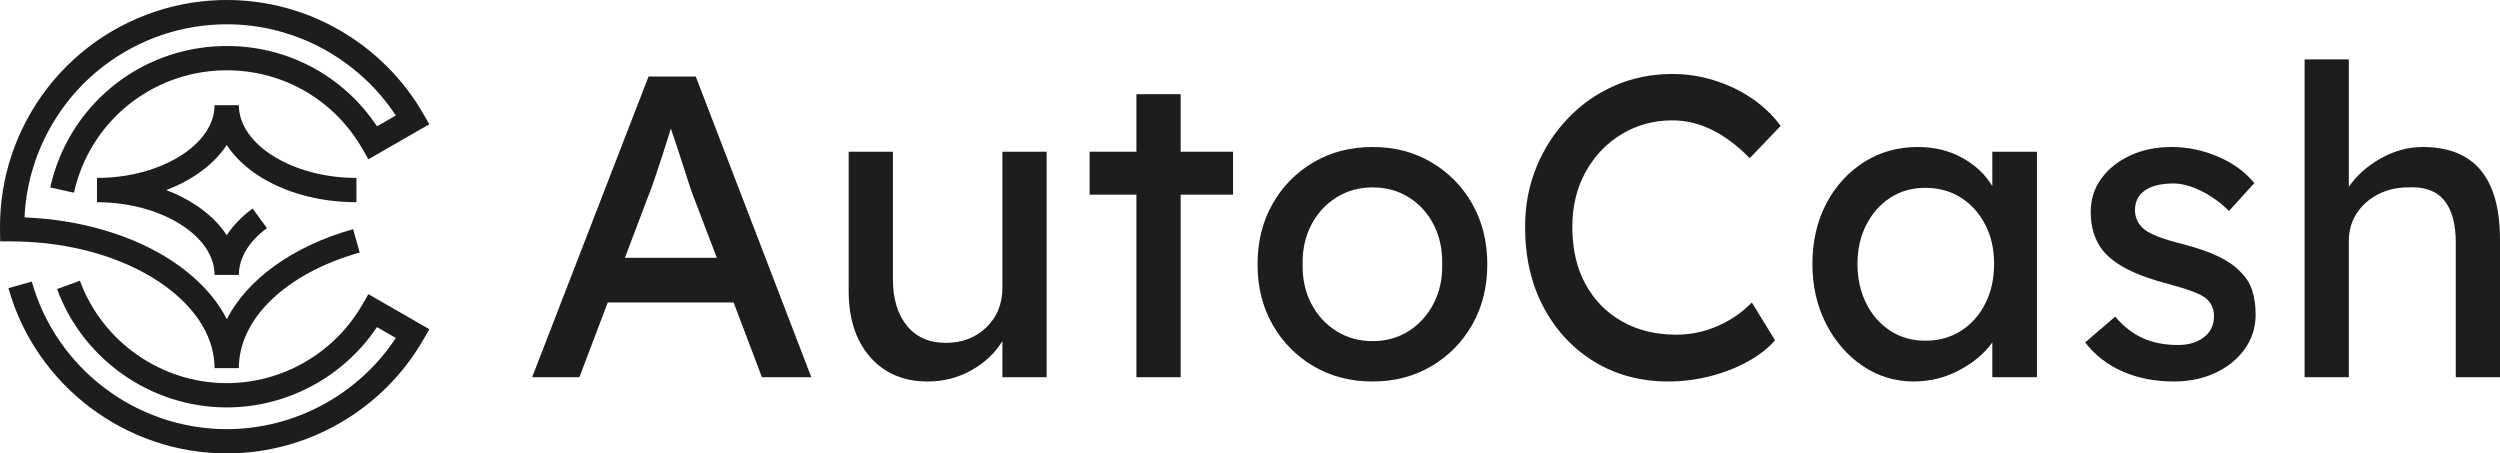
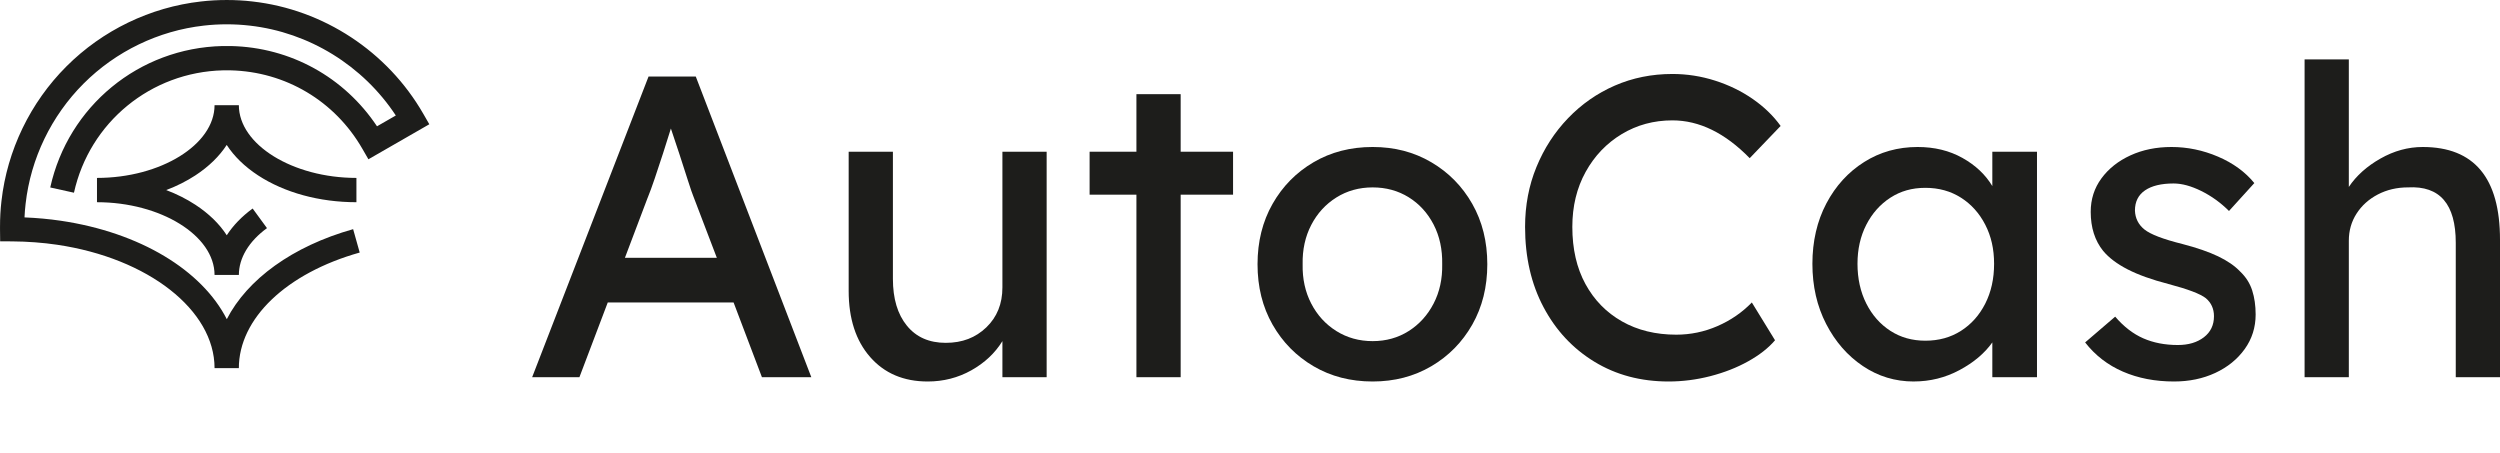
<svg xmlns="http://www.w3.org/2000/svg" id="Logos" viewBox="0 0 1286.25 233.28">
  <defs>
    <style>
      .cls-1 {
        fill: #1d1d1b;
      }
    </style>
  </defs>
  <g>
    <path class="cls-1" d="m110.39,189.4c0-29.85-34.08-56.55-81.02-63.48-7.29-1.08-15.3-1.68-23.16-1.73l-6.13-.04-.07-6.13c0-.45,0-.91,0-1.36C0,112.14.26,107.68.76,103.37c2.93-26.01,14.8-50.6,33.41-69.2C52.77,15.56,77.36,3.7,103.4.76c8.57-1,17.88-1.01,26.5,0,36.57,4.13,69.43,25.72,87.86,57.75l3.12,5.42-31.33,18.02-3.12-5.41c-14.16-24.6-39.53-39.69-67.86-40.35-1.35-.04-2.57-.04-3.8,0-37.18.87-68.7,26.76-76.72,62.96l-12.2-2.7C35.11,54.6,71.54,24.69,114.42,23.69c1.38-.05,3-.05,4.5,0,30.59.71,58.22,16.03,75.05,41.29l9.68-5.56c-16.91-25.66-44.58-42.79-75.17-46.24-7.71-.9-15.99-.9-23.65,0-23.26,2.62-45.21,13.22-61.82,29.83-16.61,16.61-27.21,38.56-29.83,61.8-.27,2.31-.46,4.66-.57,7.04,6.36.26,12.68.84,18.59,1.71,41.04,6.06,72.67,25.54,85.49,50.65,10.56-20.51,33.8-37.53,65-46.31l3.38,12.03c-37.77,10.63-62.18,33.97-62.18,59.47h-12.5Z" />
    <path class="cls-1" d="m122.89,141.47h-12.5c0-20.29-27.7-37.43-60.49-37.43v-12.5c32.79,0,60.49-17.14,60.49-37.43h12.5c0,20.29,27.7,37.43,60.49,37.43v12.5c-19.03,0-37-4.91-50.61-13.81-6.92-4.53-12.35-9.84-16.12-15.66-3.78,5.82-9.21,11.13-16.12,15.66-4.55,2.98-9.6,5.51-15.01,7.56,5.41,2.05,10.45,4.58,15.01,7.56,6.93,4.54,12.37,9.85,16.14,15.69,3.26-5.03,7.73-9.68,13.32-13.76l7.37,10.09c-9.33,6.81-14.46,15.37-14.46,24.1Z" />
-     <path class="cls-1" d="m116.64,233.28c-52.06,0-98.24-34.97-112.31-85.03l12.03-3.38c12.56,44.7,53.79,75.92,100.28,75.92,35.05,0,67.84-17.82,87.02-46.91l-9.72-5.59c-17.16,25.64-46.23,41.32-77.3,41.32-38.81,0-73.89-24.47-87.28-60.89l11.73-4.31c11.59,31.53,41.96,52.71,75.55,52.71,28.71,0,55.44-15.47,69.77-40.37l3.12-5.41,31.37,18.04-3.12,5.42c-20.78,36.08-59.53,58.49-101.13,58.49Z" />
  </g>
  <g>
    <path class="cls-1" d="m273.79,194.07l59.88-154.68h24.31l59.44,154.68h-25.41l-14.58-38.45h-64.74l-14.58,38.45h-24.3Zm59.44-92.37l-11.71,30.94h47.29l-12.15-31.82c-.44-1.03-1.33-3.61-2.65-7.73-1.33-4.13-2.8-8.69-4.42-13.7-1.62-5-3.09-9.42-4.42-13.26-1.18,3.84-2.5,8.03-3.98,12.6-1.47,4.57-2.91,8.92-4.31,13.04-1.4,4.12-2.61,7.44-3.64,9.94Z" />
    <path class="cls-1" d="m477.3,196.28c-12.37,0-22.25-4.19-29.61-12.59s-11.05-19.74-11.05-34.03v-71.6h22.76v65.41c0,10.17,2.39,18.2,7.18,24.08,4.79,5.89,11.45,8.84,20,8.84s15.35-2.65,20.88-7.95c5.52-5.31,8.28-12.16,8.28-20.55v-69.83h22.76v116.01h-22.76v-18.56c-3.83,6.19-9.17,11.2-16.01,15.03-6.85,3.82-14.33,5.74-22.43,5.74Z" />
    <path class="cls-1" d="m584.69,194.07v-93.91h-24.09v-22.1h24.09v-29.61h22.76v29.61h26.96v22.1h-26.96v93.91h-22.76Z" />
    <path class="cls-1" d="m706.22,196.28c-11.34,0-21.47-2.61-30.38-7.84-8.92-5.23-15.95-12.37-21.11-21.43-5.16-9.06-7.73-19.41-7.73-31.05s2.58-21.99,7.73-31.05c5.16-9.07,12.19-16.21,21.11-21.44,8.91-5.23,19.04-7.84,30.38-7.84s21.25,2.61,30.17,7.84c8.91,5.23,15.94,12.37,21.1,21.44,5.15,9.06,7.73,19.41,7.73,31.05s-2.58,21.99-7.73,31.05c-5.16,9.06-12.19,16.2-21.1,21.43-8.92,5.23-18.97,7.84-30.17,7.84Zm0-20.77c6.92,0,13.11-1.73,18.56-5.19,5.45-3.46,9.72-8.18,12.81-14.14s4.57-12.7,4.42-20.21c.15-7.66-1.33-14.47-4.42-20.44s-7.36-10.64-12.81-14.03c-5.45-3.38-11.64-5.08-18.56-5.08s-13.15,1.73-18.67,5.19c-5.52,3.47-9.83,8.18-12.92,14.14-3.09,5.97-4.57,12.71-4.42,20.22-.15,7.51,1.33,14.25,4.42,20.21,3.09,5.97,7.4,10.68,12.92,14.14,5.53,3.46,11.75,5.19,18.67,5.19Z" />
    <path class="cls-1" d="m858.46,196.28c-14.29,0-27-3.38-38.12-10.16-11.12-6.77-19.85-16.13-26.18-28.06-6.34-11.93-9.51-25.71-9.51-41.32,0-11.05,1.95-21.33,5.86-30.83,3.9-9.51,9.32-17.87,16.24-25.08,6.92-7.21,14.95-12.82,24.08-16.8,9.14-3.97,19-5.97,29.62-5.97,7.51,0,14.84,1.15,21.98,3.43s13.63,5.45,19.45,9.5c5.82,4.06,10.57,8.66,14.25,13.81l-15.91,16.58c-12.67-12.96-25.93-19.45-39.77-19.45-9.58,0-18.27,2.36-26.08,7.07-7.81,4.72-14,11.2-18.56,19.44-4.57,8.26-6.85,17.68-6.85,28.29,0,11.34,2.24,21.14,6.74,29.39,4.49,8.25,10.75,14.66,18.78,19.22,8.03,4.56,17.35,6.85,27.95,6.85,7.36,0,14.44-1.47,21.21-4.42,6.77-2.94,12.67-6.99,17.68-12.15l11.93,19.44c-3.39,3.98-7.99,7.59-13.81,10.83-5.82,3.25-12.3,5.78-19.44,7.63-7.15,1.84-14.33,2.76-21.55,2.76Z" />
    <path class="cls-1" d="m984.63,196.28c-9.58,0-18.31-2.65-26.19-7.95-7.88-5.3-14.18-12.52-18.89-21.66-4.71-9.13-7.07-19.44-7.07-30.94s2.39-21.98,7.18-31.05c4.78-9.06,11.27-16.16,19.44-21.32,8.17-5.16,17.34-7.73,27.51-7.73,8.69,0,16.39,1.88,23.09,5.64,6.7,3.75,11.82,8.58,15.35,14.47v-17.68h22.98v116.01h-22.98v-17.9c-3.97,5.6-9.61,10.35-16.9,14.25-7.29,3.9-15.13,5.85-23.53,5.85Zm5.97-20.99c6.92,0,13.04-1.69,18.34-5.08,5.31-3.39,9.47-8.07,12.49-14.03,3.02-5.97,4.53-12.77,4.53-20.44s-1.51-14.21-4.53-20.1c-3.02-5.89-7.18-10.53-12.49-13.92-5.3-3.38-11.41-5.08-18.34-5.08s-12.78,1.7-18.01,5.08c-5.23,3.39-9.36,8.04-12.38,13.92-3.02,5.89-4.53,12.59-4.53,20.1s1.51,14.47,4.53,20.44c3.02,5.97,7.14,10.64,12.38,14.03,5.23,3.39,11.23,5.08,18.01,5.08Z" />
    <path class="cls-1" d="m1118.54,196.28c-9.73,0-18.49-1.69-26.3-5.08-7.81-3.38-14.29-8.4-19.44-15.02l15.46-13.26c4.42,5.16,9.25,8.88,14.47,11.16,5.23,2.29,11.16,3.43,17.79,3.43,5.45,0,9.91-1.33,13.37-3.98s5.2-6.26,5.2-10.83c0-3.83-1.4-6.92-4.2-9.29-2.8-2.21-9.21-4.64-19.22-7.29-8.55-2.21-15.54-4.72-20.99-7.52-5.45-2.8-9.65-5.97-12.6-9.5-4.27-5.31-6.41-12-6.41-20.11,0-6.48,1.84-12.22,5.53-17.23,3.68-5.01,8.65-8.95,14.91-11.82,6.26-2.87,13.29-4.31,21.1-4.31,8.25,0,16.24,1.66,23.97,4.97,7.74,3.31,13.96,7.84,18.67,13.59l-13.04,14.36c-4.27-4.27-9.03-7.69-14.25-10.28-5.23-2.58-9.98-3.87-14.25-3.87-6.33,0-11.23,1.18-14.69,3.54s-5.2,5.82-5.2,10.39c.15,3.98,1.77,7.22,4.87,9.73s9.64,5.01,19.66,7.51c7.36,1.92,13.44,4.01,18.23,6.3s8.58,4.9,11.38,7.84c2.94,2.8,5.01,6.04,6.19,9.73,1.18,3.68,1.77,7.81,1.77,12.37,0,6.63-1.88,12.56-5.63,17.79-3.76,5.23-8.81,9.32-15.14,12.27-6.33,2.94-13.41,4.41-21.21,4.41Z" />
    <path class="cls-1" d="m1185.71,194.07V30.55h22.76v65.63c3.83-5.75,9.25-10.61,16.24-14.58,6.99-3.98,14.25-5.97,21.77-5.97,26.52,0,39.77,15.91,39.77,47.73v70.71h-22.76v-69.16c0-19.88-8.17-29.39-24.52-28.5-5.75,0-10.94,1.22-15.58,3.64-4.64,2.43-8.28,5.71-10.94,9.84-2.65,4.13-3.98,8.77-3.98,13.92v70.27h-22.76Z" />
  </g>
</svg>